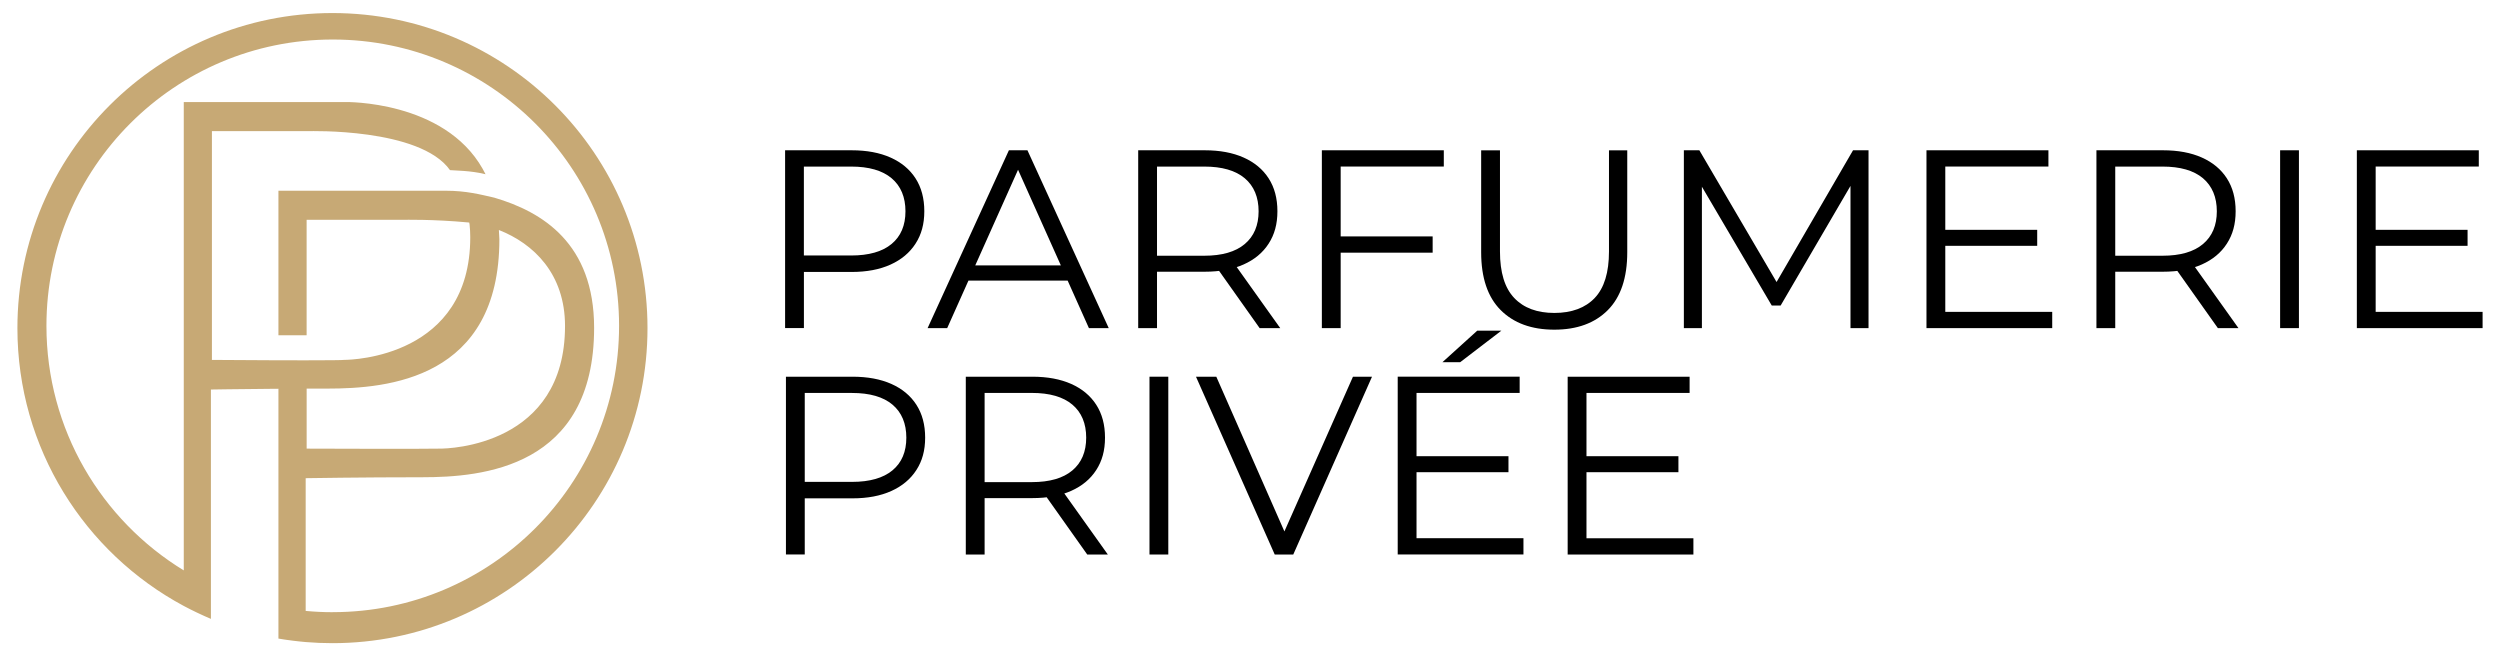
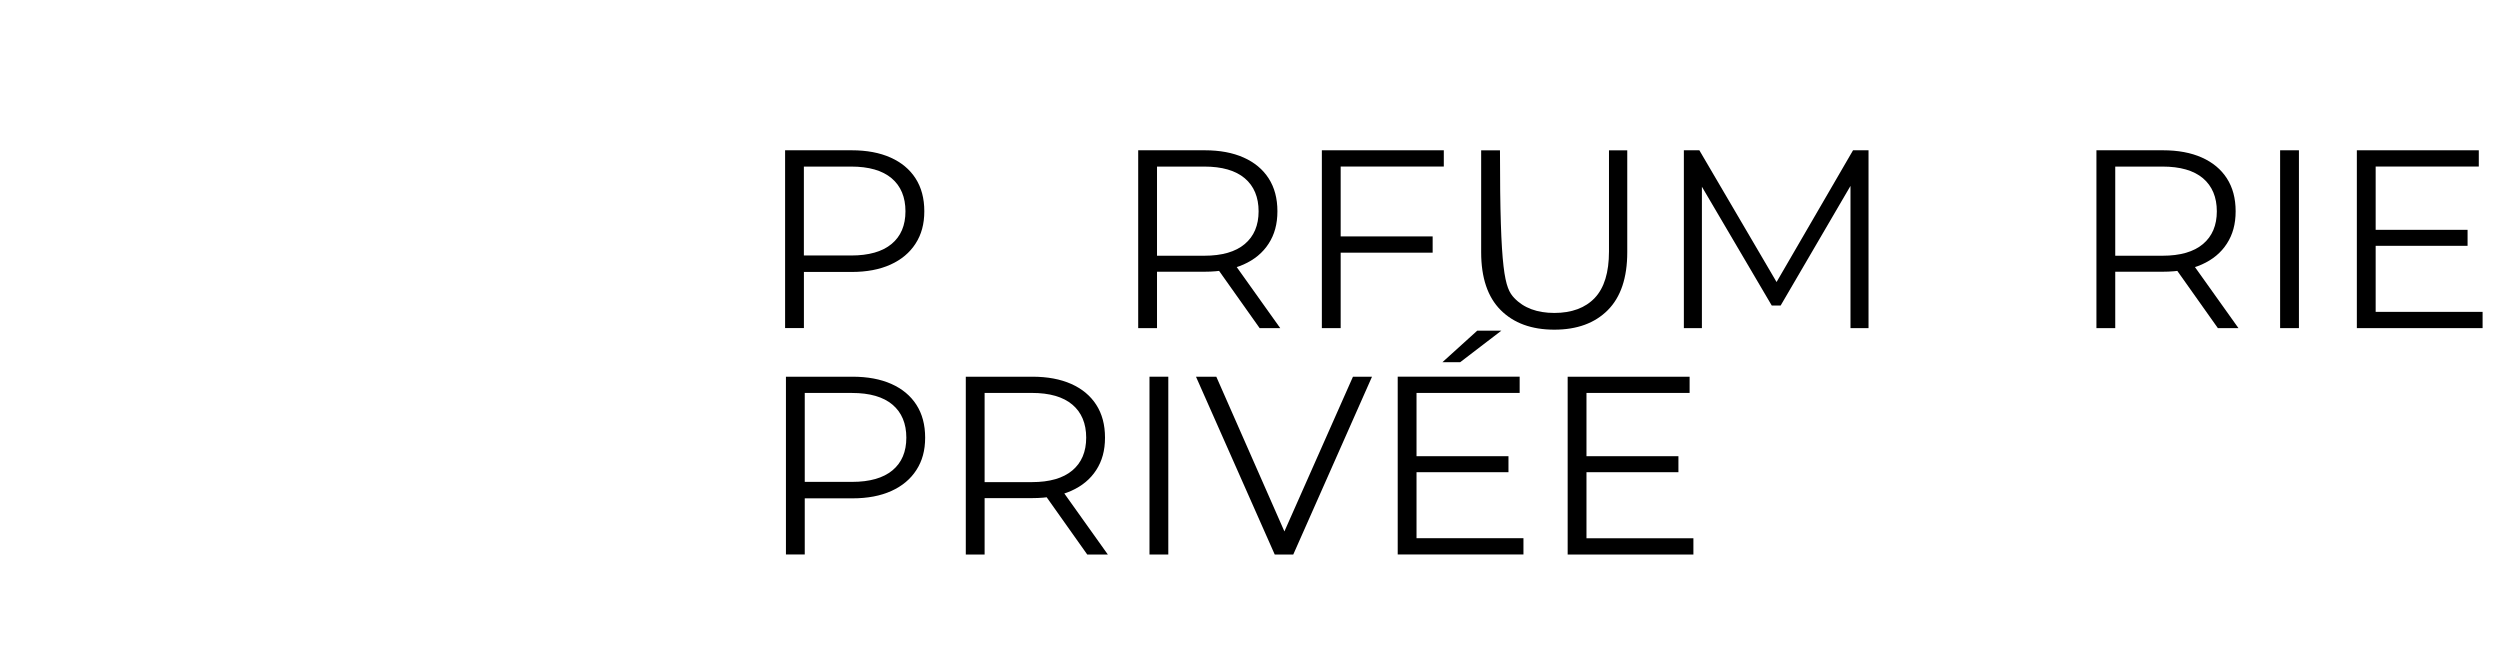
<svg xmlns="http://www.w3.org/2000/svg" version="1.1" width="320" height="84" viewBox="0 0 320 84" xml:space="preserve">
  <desc>Created with Fabric.js 5.2.4</desc>
  <defs>
</defs>
  <g transform="matrix(0 0 0 0 0 0)" id="384dca14-e976-4af1-bb74-d217bca26a1c">
</g>
  <g transform="matrix(1 0 0 1 160 42)" id="547ba1a6-4615-46bf-8c10-abfc65282826">
    <rect style="stroke: none; stroke-width: 1; stroke-dasharray: none; stroke-linecap: butt; stroke-dashoffset: 0; stroke-linejoin: miter; stroke-miterlimit: 4; fill: rgb(255,255,255); fill-rule: nonzero; opacity: 1; visibility: hidden;" vector-effect="non-scaling-stroke" x="-160" y="-42" rx="0" ry="0" width="320" height="84" />
  </g>
  <g transform="matrix(0.43 0 0 0.43 160 42)">
    <g style="" vector-effect="non-scaling-stroke">
      <g transform="matrix(1 0 0 1 -117.67 -26.47)">
        <path style="stroke: none; stroke-width: 0; stroke-dasharray: none; stroke-linecap: butt; stroke-dashoffset: 0; stroke-linejoin: miter; stroke-miterlimit: 4; fill: rgb(0,0,0); fill-rule: nonzero; opacity: 1;" vector-effect="non-scaling-stroke" transform=" translate(-292.57, -271.38)" d="M 271.85 297.85 L 271.85 244.91 L 291.66 244.91 C 296.15 244.91 300 245.63 303.23 247.07 C 306.46 248.51 308.94 250.57 310.68 253.27 C 312.42 255.97 313.29 259.23 313.29 263.06 C 313.29 266.89 312.42 270.01 310.68 272.7 C 308.94 275.4 306.46 277.48 303.23 278.94 C 300 280.4 296.15 281.13 291.66 281.13 L 274.95 281.13 L 277.45 278.48 L 277.45 297.84 L 271.85 297.84 Z M 277.44 278.95 L 274.94 276.23 L 291.5 276.23 C 296.79 276.23 300.81 275.08 303.56 272.79 C 306.31 270.5 307.68 267.26 307.68 263.07 C 307.68 258.88 306.31 255.56 303.56 253.24 C 300.81 250.92 296.79 249.76 291.5 249.76 L 274.94 249.76 L 277.44 247.11 L 277.44 278.95 Z" stroke-linecap="round" />
      </g>
      <g transform="matrix(1 0 0 1 -69.01 -26.47)">
-         <path style="stroke: none; stroke-width: 0; stroke-dasharray: none; stroke-linecap: butt; stroke-dashoffset: 0; stroke-linejoin: miter; stroke-miterlimit: 4; fill: rgb(0,0,0); fill-rule: nonzero; opacity: 1;" vector-effect="non-scaling-stroke" transform=" translate(-341.23, -271.38)" d="M 314.27 297.85 L 338.47 244.91 L 343.99 244.91 L 368.19 297.85 L 362.29 297.85 L 340.06 248.17 L 342.33 248.17 L 320.1 297.85 L 314.28 297.85 Z M 323.8 283.71 L 325.46 279.17 L 356.24 279.17 L 357.9 283.71 L 323.8 283.71 Z" stroke-linecap="round" />
-       </g>
+         </g>
      <g transform="matrix(1 0 0 1 -12.14 -26.47)">
        <path style="stroke: none; stroke-width: 0; stroke-dasharray: none; stroke-linecap: butt; stroke-dashoffset: 0; stroke-linejoin: miter; stroke-miterlimit: 4; fill: rgb(0,0,0); fill-rule: nonzero; opacity: 1;" vector-effect="non-scaling-stroke" transform=" translate(-398.1, -271.38)" d="M 376.96 297.85 L 376.96 244.91 L 396.77 244.91 C 401.26 244.91 405.11 245.63 408.34 247.07 C 411.57 248.51 414.05 250.57 415.79 253.27 C 417.53 255.97 418.4 259.23 418.4 263.06 C 418.4 266.89 417.53 270.01 415.79 272.7 C 414.05 275.4 411.57 277.46 408.34 278.9 C 405.11 280.34 401.26 281.06 396.77 281.06 L 380.06 281.06 L 382.56 278.49 L 382.56 297.85 L 376.96 297.85 Z M 382.56 278.95 L 380.06 276.3 L 396.62 276.3 C 401.91 276.3 405.93 275.14 408.68 272.82 C 411.43 270.5 412.8 267.25 412.8 263.07 C 412.8 258.89 411.43 255.56 408.68 253.24 C 405.93 250.92 401.91 249.76 396.62 249.76 L 380.06 249.76 L 382.56 247.11 L 382.56 278.95 Z M 413.11 297.85 L 399.5 278.64 L 405.55 278.64 L 419.24 297.85 L 413.12 297.85 Z" stroke-linecap="round" />
      </g>
      <g transform="matrix(1 0 0 1 39.54 -26.47)">
        <path style="stroke: none; stroke-width: 0; stroke-dasharray: none; stroke-linecap: butt; stroke-dashoffset: 0; stroke-linejoin: miter; stroke-miterlimit: 4; fill: rgb(0,0,0); fill-rule: nonzero; opacity: 1;" vector-effect="non-scaling-stroke" transform=" translate(-449.78, -271.38)" d="M 437.23 297.85 L 431.63 297.85 L 431.63 244.91 L 467.93 244.91 L 467.93 249.75 L 437.23 249.75 L 437.23 297.85 Z M 436.63 270.55 L 464.61 270.55 L 464.61 275.39 L 436.63 275.39 L 436.63 270.55 Z" stroke-linecap="round" />
      </g>
      <g transform="matrix(1 0 0 1 90.56 -26.23)">
-         <path style="stroke: none; stroke-width: 0; stroke-dasharray: none; stroke-linecap: butt; stroke-dashoffset: 0; stroke-linejoin: miter; stroke-miterlimit: 4; fill: rgb(0,0,0); fill-rule: nonzero; opacity: 1;" vector-effect="non-scaling-stroke" transform=" translate(-500.8, -271.62)" d="M 500.83 298.31 C 494.07 298.31 488.75 296.37 484.87 292.49 C 480.99 288.61 479.05 282.86 479.05 275.25 L 479.05 244.93 L 484.65 244.93 L 484.65 275.03 C 484.65 281.28 486.06 285.89 488.89 288.87 C 491.71 291.85 495.7 293.33 500.84 293.33 C 505.98 293.33 510.04 291.84 512.86 288.87 C 515.68 285.9 517.1 281.28 517.1 275.03 L 517.1 244.93 L 522.54 244.93 L 522.54 275.25 C 522.54 282.86 520.61 288.61 516.75 292.49 C 512.89 296.37 507.59 298.31 500.83 298.31 Z" stroke-linecap="round" />
+         <path style="stroke: none; stroke-width: 0; stroke-dasharray: none; stroke-linecap: butt; stroke-dashoffset: 0; stroke-linejoin: miter; stroke-miterlimit: 4; fill: rgb(0,0,0); fill-rule: nonzero; opacity: 1;" vector-effect="non-scaling-stroke" transform=" translate(-500.8, -271.62)" d="M 500.83 298.31 C 494.07 298.31 488.75 296.37 484.87 292.49 C 480.99 288.61 479.05 282.86 479.05 275.25 L 479.05 244.93 L 484.65 244.93 C 484.65 281.28 486.06 285.89 488.89 288.87 C 491.71 291.85 495.7 293.33 500.84 293.33 C 505.98 293.33 510.04 291.84 512.86 288.87 C 515.68 285.9 517.1 281.28 517.1 275.03 L 517.1 244.93 L 522.54 244.93 L 522.54 275.25 C 522.54 282.86 520.61 288.61 516.75 292.49 C 512.89 296.37 507.59 298.31 500.83 298.31 Z" stroke-linecap="round" />
      </g>
      <g transform="matrix(1 0 0 1 156.64 -26.47)">
        <path style="stroke: none; stroke-width: 0; stroke-dasharray: none; stroke-linecap: butt; stroke-dashoffset: 0; stroke-linejoin: miter; stroke-miterlimit: 4; fill: rgb(0,0,0); fill-rule: nonzero; opacity: 1;" vector-effect="non-scaling-stroke" transform=" translate(-566.88, -271.38)" d="M 539.39 297.85 L 539.39 244.91 L 544 244.91 L 568.2 286.2 L 565.78 286.2 L 589.75 244.91 L 594.36 244.91 L 594.36 297.85 L 588.99 297.85 L 588.99 253.31 L 590.28 253.31 L 568.2 291.12 L 565.55 291.12 L 543.32 253.31 L 544.76 253.31 L 544.76 297.85 L 539.39 297.85 Z" stroke-linecap="round" />
      </g>
      <g transform="matrix(1 0 0 1 220.09 -26.47)">
-         <path style="stroke: none; stroke-width: 0; stroke-dasharray: none; stroke-linecap: butt; stroke-dashoffset: 0; stroke-linejoin: miter; stroke-miterlimit: 4; fill: rgb(0,0,0); fill-rule: nonzero; opacity: 1;" vector-effect="non-scaling-stroke" transform=" translate(-630.34, -271.38)" d="M 617.21 293.01 L 649.05 293.01 L 649.05 297.85 L 611.62 297.85 L 611.62 244.91 L 647.92 244.91 L 647.92 249.75 L 617.22 249.75 L 617.22 293.01 Z M 616.6 268.59 L 644.58 268.59 L 644.58 273.35 L 616.6 273.35 L 616.6 268.59 Z" stroke-linecap="round" />
-       </g>
+         </g>
      <g transform="matrix(1 0 0 1 273.1 -26.47)">
        <path style="stroke: none; stroke-width: 0; stroke-dasharray: none; stroke-linecap: butt; stroke-dashoffset: 0; stroke-linejoin: miter; stroke-miterlimit: 4; fill: rgb(0,0,0); fill-rule: nonzero; opacity: 1;" vector-effect="non-scaling-stroke" transform=" translate(-683.34, -271.38)" d="M 662.2 297.85 L 662.2 244.91 L 682.01 244.91 C 686.5 244.91 690.35 245.63 693.58 247.07 C 696.81 248.51 699.29 250.57 701.03 253.27 C 702.77 255.97 703.64 259.23 703.64 263.06 C 703.64 266.89 702.77 270.01 701.03 272.7 C 699.29 275.4 696.81 277.46 693.58 278.9 C 690.35 280.34 686.5 281.06 682.01 281.06 L 665.3 281.06 L 667.8 278.49 L 667.8 297.85 L 662.2 297.85 Z M 667.8 278.95 L 665.3 276.3 L 681.86 276.3 C 687.15 276.3 691.17 275.14 693.92 272.82 C 696.67 270.5 698.04 267.25 698.04 263.07 C 698.04 258.89 696.66 255.56 693.92 253.24 C 691.17 250.92 687.15 249.76 681.86 249.76 L 665.3 249.76 L 667.8 247.11 L 667.8 278.95 Z M 698.35 297.85 L 684.74 278.64 L 690.79 278.64 L 704.48 297.85 L 698.35 297.85 Z" stroke-linecap="round" />
      </g>
      <g transform="matrix(1 0 0 1 309.44 -26.47)">
        <path style="stroke: none; stroke-width: 0; stroke-dasharray: none; stroke-linecap: butt; stroke-dashoffset: 0; stroke-linejoin: miter; stroke-miterlimit: 4; fill: rgb(0,0,0); fill-rule: nonzero; opacity: 1;" vector-effect="non-scaling-stroke" transform=" translate(-719.68, -271.38)" d="M 716.88 297.85 L 716.88 244.91 L 722.48 244.91 L 722.48 297.85 L 716.88 297.85 Z" stroke-linecap="round" />
      </g>
      <g transform="matrix(1 0 0 1 348.19 -26.47)">
        <path style="stroke: none; stroke-width: 0; stroke-dasharray: none; stroke-linecap: butt; stroke-dashoffset: 0; stroke-linejoin: miter; stroke-miterlimit: 4; fill: rgb(0,0,0); fill-rule: nonzero; opacity: 1;" vector-effect="non-scaling-stroke" transform=" translate(-758.43, -271.38)" d="M 745.31 293.01 L 777.15 293.01 L 777.15 297.85 L 739.72 297.85 L 739.72 244.91 L 776.02 244.91 L 776.02 249.75 L 745.32 249.75 L 745.32 293.01 Z M 744.7 268.59 L 772.68 268.59 L 772.68 273.35 L 744.7 273.35 L 744.7 268.59 Z" stroke-linecap="round" />
      </g>
      <g transform="matrix(1 0 0 1 -117.42 40.92)">
        <path style="stroke: none; stroke-width: 0; stroke-dasharray: none; stroke-linecap: butt; stroke-dashoffset: 0; stroke-linejoin: miter; stroke-miterlimit: 4; fill: rgb(0,0,0); fill-rule: nonzero; opacity: 1;" vector-effect="non-scaling-stroke" transform=" translate(-292.82, -338.76)" d="M 272.1 365.23 L 272.1 312.3 L 291.91 312.3 C 296.4 312.3 300.25 313.02 303.48 314.45 C 306.71 315.89 309.19 317.95 310.93 320.65 C 312.67 323.35 313.54 326.61 313.54 330.44 C 313.54 334.27 312.67 337.39 310.93 340.08 C 309.19 342.78 306.71 344.86 303.48 346.32 C 300.25 347.78 296.4 348.51 291.91 348.51 L 275.2 348.51 L 277.7 345.86 L 277.7 365.22 L 272.1 365.22 Z M 277.7 346.33 L 275.2 343.61 L 291.76 343.61 C 297.05 343.61 301.07 342.46 303.82 340.17 C 306.57 337.88 307.94 334.64 307.94 330.45 C 307.94 326.26 306.57 322.94 303.82 320.62 C 301.07 318.3 297.05 317.14 291.76 317.14 L 275.2 317.14 L 277.7 314.49 L 277.7 346.33 Z" stroke-linecap="round" />
      </g>
      <g transform="matrix(1 0 0 1 -63.46 40.92)">
        <path style="stroke: none; stroke-width: 0; stroke-dasharray: none; stroke-linecap: butt; stroke-dashoffset: 0; stroke-linejoin: miter; stroke-miterlimit: 4; fill: rgb(0,0,0); fill-rule: nonzero; opacity: 1;" vector-effect="non-scaling-stroke" transform=" translate(-346.78, -338.76)" d="M 325.64 365.23 L 325.64 312.3 L 345.45 312.3 C 349.94 312.3 353.79 313.02 357.02 314.45 C 360.25 315.89 362.73 317.95 364.47 320.65 C 366.21 323.35 367.08 326.61 367.08 330.44 C 367.08 334.27 366.21 337.39 364.47 340.08 C 362.73 342.78 360.25 344.84 357.02 346.28 C 353.79 347.72 349.94 348.44 345.45 348.44 L 328.74 348.44 L 331.24 345.87 L 331.24 365.23 L 325.64 365.23 Z M 331.24 346.33 L 328.74 343.68 L 345.3 343.68 C 350.59 343.68 354.61 342.52 357.36 340.2 C 360.11 337.88 361.48 334.63 361.48 330.44 C 361.48 326.25 360.11 322.93 357.36 320.61 C 354.61 318.29 350.59 317.13 345.3 317.13 L 328.74 317.13 L 331.24 314.48 L 331.24 346.32 Z M 361.79 365.23 L 348.18 346.02 L 354.23 346.02 L 367.92 365.23 L 361.8 365.23 Z" stroke-linecap="round" />
      </g>
      <g transform="matrix(1 0 0 1 -27.12 40.92)">
        <path style="stroke: none; stroke-width: 0; stroke-dasharray: none; stroke-linecap: butt; stroke-dashoffset: 0; stroke-linejoin: miter; stroke-miterlimit: 4; fill: rgb(0,0,0); fill-rule: nonzero; opacity: 1;" vector-effect="non-scaling-stroke" transform=" translate(-383.12, -338.76)" d="M 380.32 365.23 L 380.32 312.3 L 385.92 312.3 L 385.92 365.23 L 380.32 365.23 Z" stroke-linecap="round" />
      </g>
      <g transform="matrix(1 0 0 1 10.12 40.92)">
        <path style="stroke: none; stroke-width: 0; stroke-dasharray: none; stroke-linecap: butt; stroke-dashoffset: 0; stroke-linejoin: miter; stroke-miterlimit: 4; fill: rgb(0,0,0); fill-rule: nonzero; opacity: 1;" vector-effect="non-scaling-stroke" transform=" translate(-420.36, -338.76)" d="M 417.6 365.23 L 394.16 312.3 L 400.21 312.3 L 422.14 362.13 L 418.81 362.13 L 440.89 312.3 L 446.56 312.3 L 423.12 365.23 L 417.6 365.23 Z" stroke-linecap="round" />
      </g>
      <g transform="matrix(1 0 0 1 62.68 34.07)">
        <path style="stroke: none; stroke-width: 0; stroke-dasharray: none; stroke-linecap: butt; stroke-dashoffset: 0; stroke-linejoin: miter; stroke-miterlimit: 4; fill: rgb(0,0,0); fill-rule: nonzero; opacity: 1;" vector-effect="non-scaling-stroke" transform=" translate(-472.91, -331.92)" d="M 459.79 360.39 L 491.63 360.39 L 491.63 365.23 L 454.2 365.23 L 454.2 312.3 L 490.5 312.3 L 490.5 317.14 L 459.8 317.14 L 459.8 360.4 Z M 459.19 335.97 L 487.17 335.97 L 487.17 340.73 L 459.19 340.73 L 459.19 335.97 Z M 467.51 307.99 L 477.87 298.61 L 485.05 298.61 L 472.8 307.99 L 467.51 307.99 Z" stroke-linecap="round" />
      </g>
      <g transform="matrix(1 0 0 1 113.27 40.92)">
        <path style="stroke: none; stroke-width: 0; stroke-dasharray: none; stroke-linecap: butt; stroke-dashoffset: 0; stroke-linejoin: miter; stroke-miterlimit: 4; fill: rgb(0,0,0); fill-rule: nonzero; opacity: 1;" vector-effect="non-scaling-stroke" transform=" translate(-523.5, -338.76)" d="M 510.38 360.39 L 542.22 360.39 L 542.22 365.23 L 504.79 365.23 L 504.79 312.3 L 541.09 312.3 L 541.09 317.14 L 510.39 317.14 L 510.39 360.4 Z M 509.78 335.97 L 537.76 335.97 L 537.76 340.73 L 509.78 340.73 L 509.78 335.97 Z" stroke-linecap="round" />
      </g>
      <g transform="matrix(1 0 0 1 -273.13 0)">
-         <path style="stroke: none; stroke-width: 0; stroke-dasharray: none; stroke-linecap: butt; stroke-dashoffset: 0; stroke-linejoin: miter; stroke-miterlimit: 4; fill: rgb(199,169,117); fill-rule: nonzero; opacity: 1;" vector-effect="non-scaling-stroke" transform=" translate(-137.11, -297.85)" d="M 137.11 204.06 C 85.31 204.06 43.33 246.05 43.33 297.85 C 43.33 333.63 63.36 364.73 92.83 380.54 C 93.49 380.89 94.15 381.24 94.82 381.57 C 95.36 381.84 95.89 382.11 96.43 382.36 C 96.54 382.42 96.64 382.47 96.76 382.52 C 97.2 382.73 97.64 382.94 98.09 383.14 C 98.44 383.3 98.79 383.46 99.14 383.62 C 99.73 383.88 100.33 384.14 100.93 384.4 L 100.93 316.13 C 100.93 316.13 108.4 316 118.65 315.92 C 119.43 315.92 120.23 315.91 121.03 315.9 L 121.03 390.26 C 121.6 390.36 122.17 390.45 122.74 390.54 C 123.12 390.6 123.49 390.65 123.86 390.7 C 124.02 390.73 124.18 390.75 124.35 390.76 C 124.7 390.82 125.04 390.86 125.38 390.9 C 126.02 390.99 126.66 391.06 127.3 391.12 C 127.91 391.19 128.52 391.25 129.14 391.3 C 131.76 391.52 134.42 391.63 137.11 391.63 C 188.91 391.63 230.89 349.64 230.89 297.85 C 230.89 246.06 188.9 204.06 137.11 204.06 Z M 137.17 382.41 C 134.46 382.41 131.78 382.28 129.14 382.03 L 129.14 342.52 C 129.14 342.52 145.99 342.24 163.82 342.24 C 181.65 342.24 215 339.44 215 297.77 C 215 272.63 199.59 263.21 185.27 259.01 C 181.19 258.09 177 256.95 170.81 256.95 L 121.03 256.95 L 121.03 299.97 C 122.54 299.97 124.04 299.97 125.49 299.98 L 129.42 299.98 L 129.42 265.61 L 158.23 265.61 C 158.23 265.61 166.99 265.4 177.63 266.4 C 177.71 266.4 177.73 266.41 177.83 266.43 C 177.86 266.49 177.88 266.62 177.93 267.01 C 178.06 268.23 178.13 269.49 178.13 270.81 C 178.13 306.33 143.14 307.3 140.65 307.3 C 140.41 307.39 135.61 307.43 129.43 307.43 L 127.47 307.43 C 125.4 307.43 123.23 307.43 121.04 307.41 C 120.25 307.41 119.44 307.41 118.66 307.41 C 109.62 307.37 101.23 307.31 101.23 307.31 L 101.23 239.22 L 130.04 239.22 C 130.04 239.22 163.19 238.19 172.1 250.82 C 173.35 250.95 178.29 250.93 182.68 252.04 C 182.4 251.48 182.11 250.94 181.81 250.41 C 170.26 230.02 140.98 230.55 140.98 230.55 L 92.85 230.55 L 92.85 369.97 C 68.33 355 51.97 328 51.97 297.17 C 51.97 250.1 90.13 211.94 137.2 211.94 C 184.27 211.94 222.43 250.1 222.43 297.17 C 222.43 344.24 184.27 382.4 137.2 382.4 Z M 186.65 268.64 C 197.01 272.71 206.34 281.69 206.34 297.22 C 206.34 332.74 172.01 333.78 168.86 333.72 C 165.01 333.85 129.43 333.72 129.43 333.72 L 129.43 315.86 C 131.46 315.86 133.54 315.85 135.62 315.85 C 153.45 315.85 186.8 313.06 186.8 271.39" stroke-linecap="round" />
-       </g>
+         </g>
    </g>
  </g>
</svg>